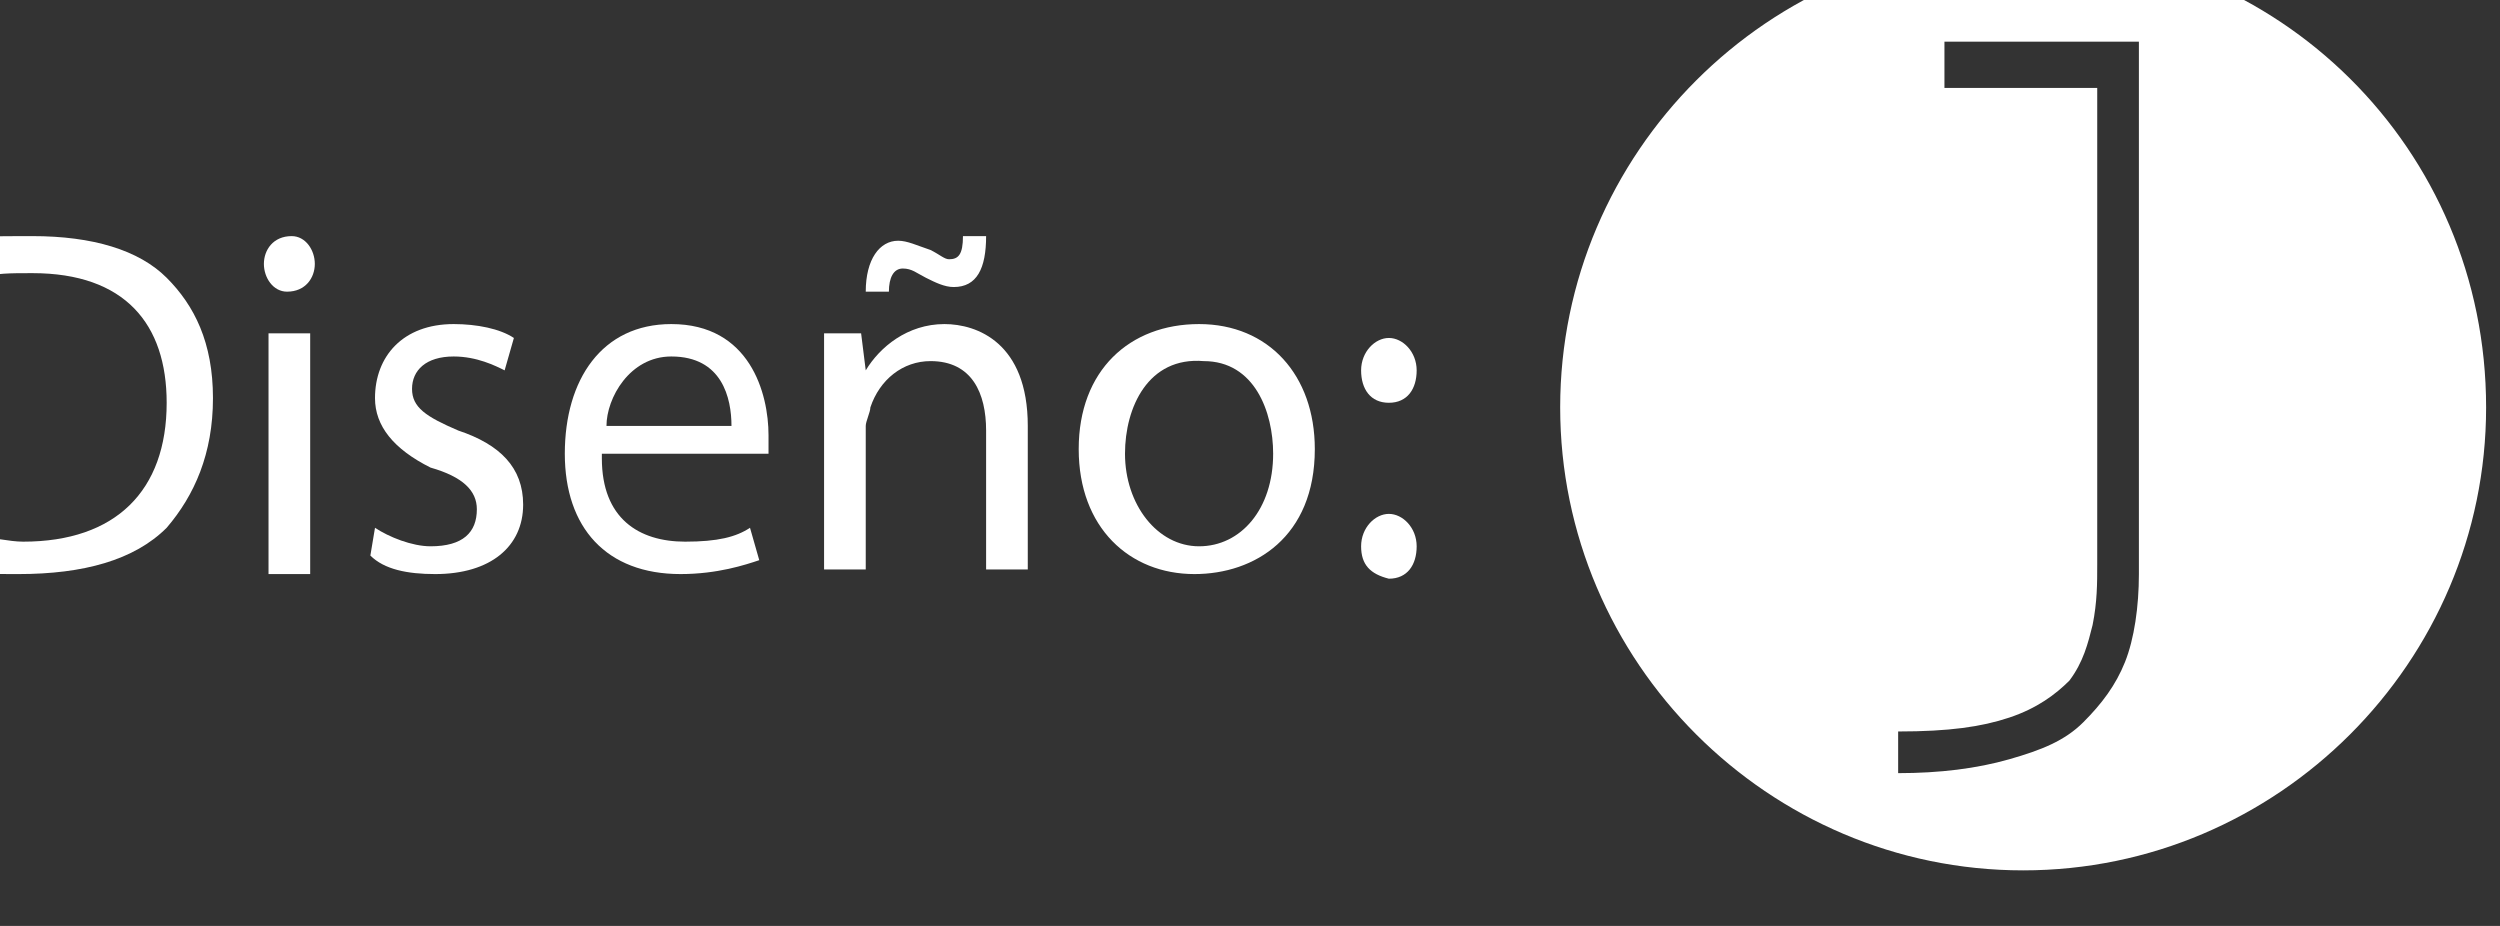
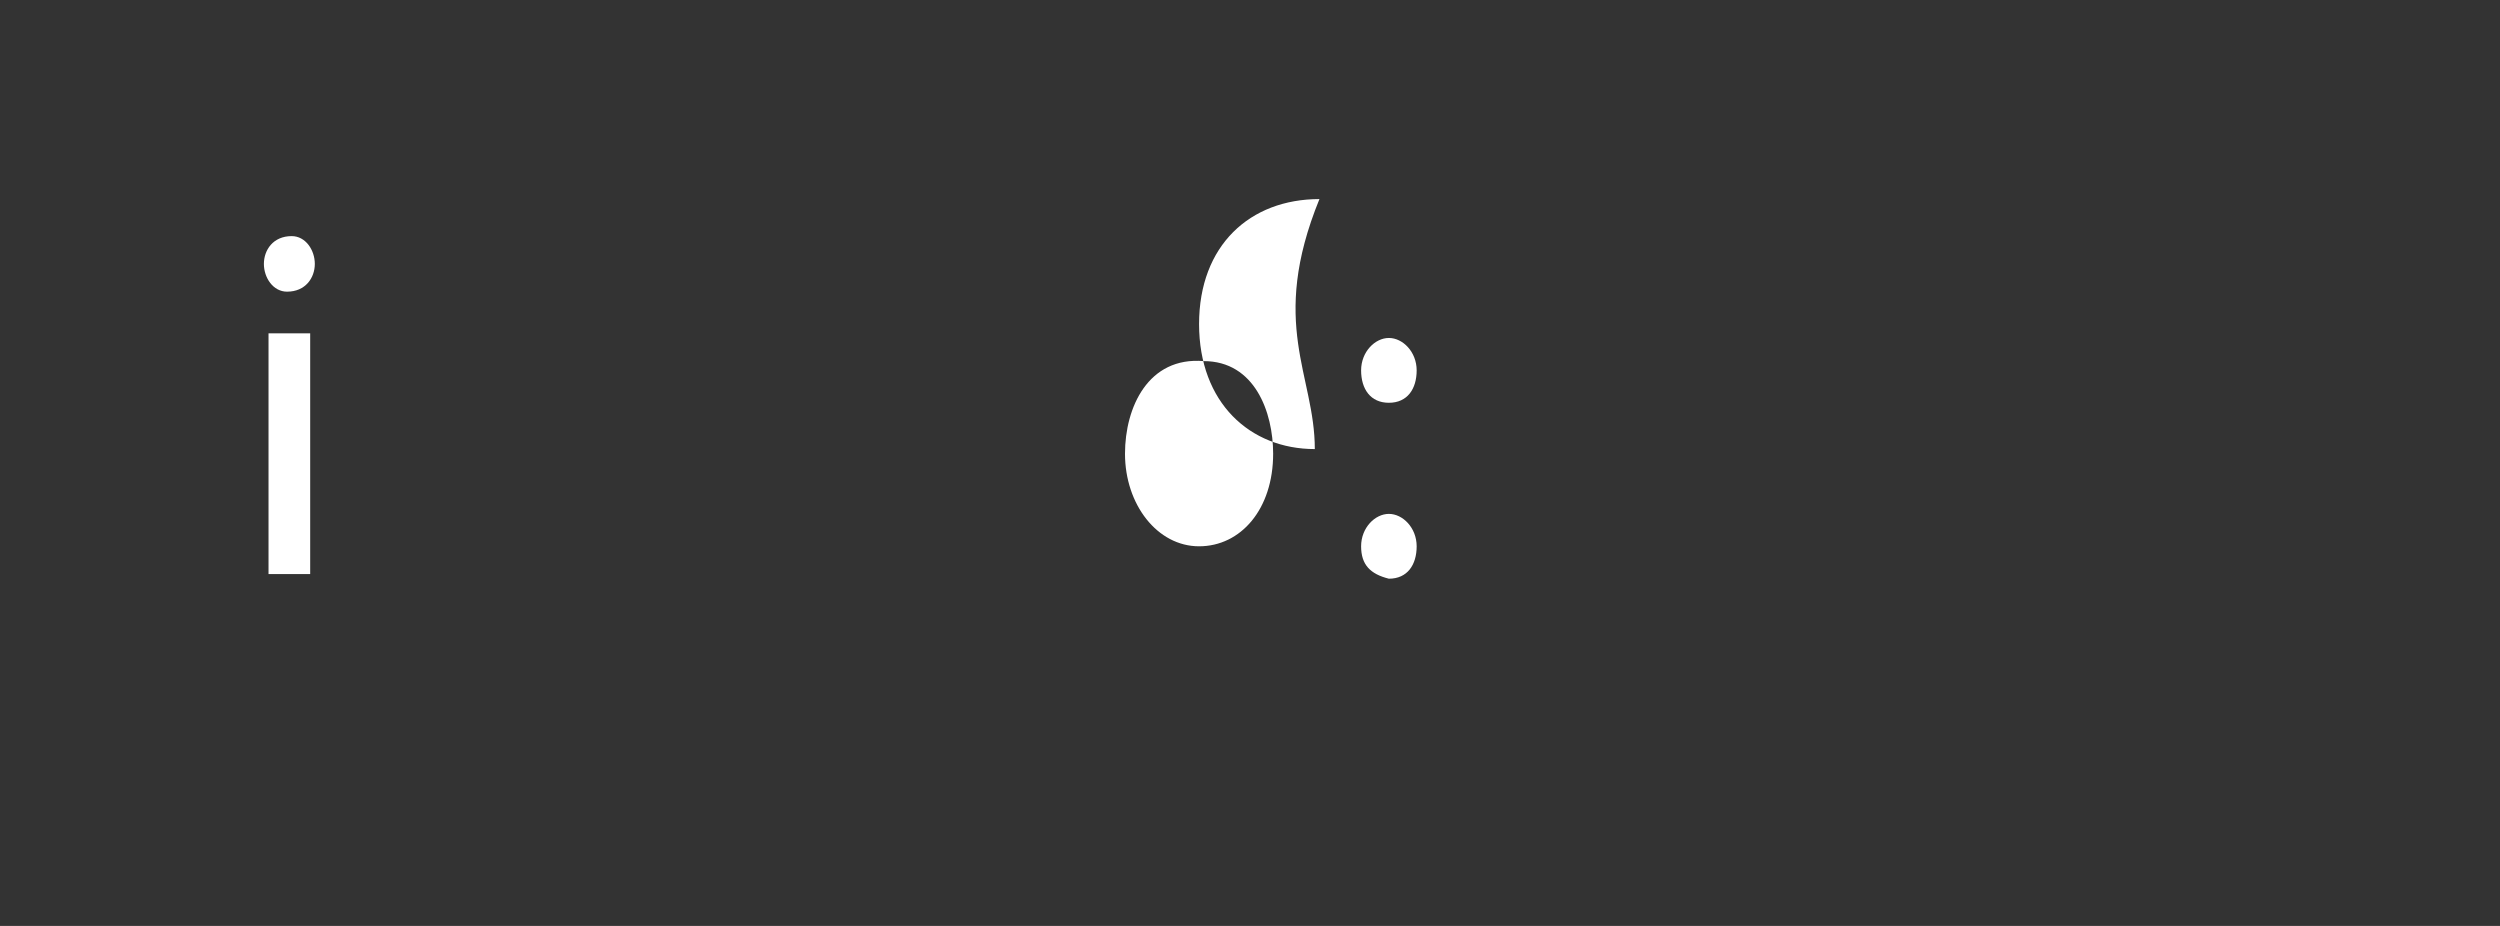
<svg xmlns="http://www.w3.org/2000/svg" version="1.1" id="Layer_1" x="0px" y="0px" viewBox="0 0 54 20" style="enable-background:new 0 0 54 20;" xml:space="preserve">
  <rect x="0" y="0" width="54" height="20" fill="#333333" stroke="none" />
  <style type="text/css">
	.st0{fill:#FFFFFF;}
</style>
  <g>
-     <path class="st0" d="M53.7,8.8c0,5.5-4.5,10-10,10s-10-4.5-10-10s4.5-10,10-10S53.7,3.2,53.7,8.8z M42,0.9v1h3.3v10.3   c0,0.4,0,0.8-0.1,1.3c-0.1,0.4-0.2,0.8-0.5,1.2c-0.3,0.3-0.7,0.6-1.3,0.8c-0.6,0.2-1.3,0.3-2.4,0.3v0.9c0.9,0,1.7-0.1,2.4-0.3   c0.7-0.2,1.2-0.4,1.6-0.8c0.4-0.4,0.7-0.8,0.9-1.3c0.2-0.5,0.3-1.2,0.3-1.9V0.9H42z" />
    <g>
-       <path class="st0" d="M-1.3,5.2c0.6-0.1,1.2-0.1,2-0.1C2,5.1,3,5.4,3.6,6c0.6,0.6,1,1.4,1,2.6c0,1.2-0.4,2.1-1,2.8    c-0.7,0.7-1.8,1-3.2,1c-0.7,0-1.2,0-1.7-0.1V5.2z M-0.4,11.6c0.2,0,0.6,0.1,0.9,0.1c2,0,3.1-1.1,3.1-3c0-1.7-0.9-2.8-2.9-2.8    c-0.5,0-0.8,0-1.1,0.1V11.6z" />
      <path class="st0" d="M6.8,5.7c0,0.3-0.2,0.6-0.6,0.6C5.9,6.3,5.7,6,5.7,5.7c0-0.3,0.2-0.6,0.6-0.6C6.6,5.1,6.8,5.4,6.8,5.7z     M5.8,12.3V7.2h0.9v5.2H5.8z" />
-       <path class="st0" d="M8.1,11.4c0.3,0.2,0.8,0.4,1.2,0.4c0.7,0,1-0.3,1-0.8c0-0.4-0.3-0.7-1-0.9C8.5,9.7,8.1,9.2,8.1,8.6    C8.1,7.7,8.7,7,9.8,7c0.5,0,1,0.1,1.3,0.3L10.9,8c-0.2-0.1-0.6-0.3-1.1-0.3c-0.6,0-0.9,0.3-0.9,0.7c0,0.4,0.3,0.6,1,0.9    c0.9,0.3,1.4,0.8,1.4,1.6c0,0.9-0.7,1.5-1.9,1.5c-0.6,0-1.1-0.1-1.4-0.4L8.1,11.4z" />
-       <path class="st0" d="M13,9.9c0,1.3,0.8,1.8,1.8,1.8c0.7,0,1.1-0.1,1.4-0.3l0.2,0.7c-0.3,0.1-0.9,0.3-1.7,0.3c-1.6,0-2.5-1-2.5-2.6    S13,7,14.5,7c1.7,0,2.1,1.5,2.1,2.4c0,0.2,0,0.3,0,0.4H13z M15.8,9.2c0-0.6-0.2-1.5-1.3-1.5c-0.9,0-1.4,0.9-1.4,1.5H15.8z" />
-       <path class="st0" d="M17.8,8.6c0-0.5,0-1,0-1.4h0.8L18.7,8h0c0.3-0.5,0.9-1,1.7-1c0.7,0,1.8,0.4,1.8,2.2v3.1h-0.9v-3    c0-0.8-0.3-1.5-1.2-1.5c-0.6,0-1.1,0.4-1.3,1c0,0.1-0.1,0.3-0.1,0.4v3.1h-0.9V8.6z M18.7,6.3c0-0.7,0.3-1.1,0.7-1.1    c0.2,0,0.4,0.1,0.7,0.2c0.2,0.1,0.3,0.2,0.4,0.2c0.2,0,0.3-0.1,0.3-0.5h0.5c0,0.7-0.2,1.1-0.7,1.1c-0.2,0-0.4-0.1-0.6-0.2    c-0.2-0.1-0.3-0.2-0.5-0.2c-0.2,0-0.3,0.2-0.3,0.5H18.7z" />
-       <path class="st0" d="M28.4,9.7c0,1.9-1.3,2.7-2.6,2.7c-1.4,0-2.5-1-2.5-2.7c0-1.7,1.1-2.7,2.6-2.7C27.4,7,28.4,8.1,28.4,9.7z     M24.3,9.8c0,1.1,0.7,2,1.6,2c0.9,0,1.6-0.8,1.6-2c0-0.9-0.4-2-1.5-2C24.8,7.7,24.3,8.8,24.3,9.8z" />
+       <path class="st0" d="M28.4,9.7c-1.4,0-2.5-1-2.5-2.7c0-1.7,1.1-2.7,2.6-2.7C27.4,7,28.4,8.1,28.4,9.7z     M24.3,9.8c0,1.1,0.7,2,1.6,2c0.9,0,1.6-0.8,1.6-2c0-0.9-0.4-2-1.5-2C24.8,7.7,24.3,8.8,24.3,9.8z" />
      <path class="st0" d="M29.4,8c0-0.4,0.3-0.7,0.6-0.7s0.6,0.3,0.6,0.7c0,0.4-0.2,0.7-0.6,0.7C29.6,8.7,29.4,8.4,29.4,8z M29.4,11.8    c0-0.4,0.3-0.7,0.6-0.7s0.6,0.3,0.6,0.7c0,0.4-0.2,0.7-0.6,0.7C29.6,12.4,29.4,12.2,29.4,11.8z" />
    </g>
  </g>
</svg>